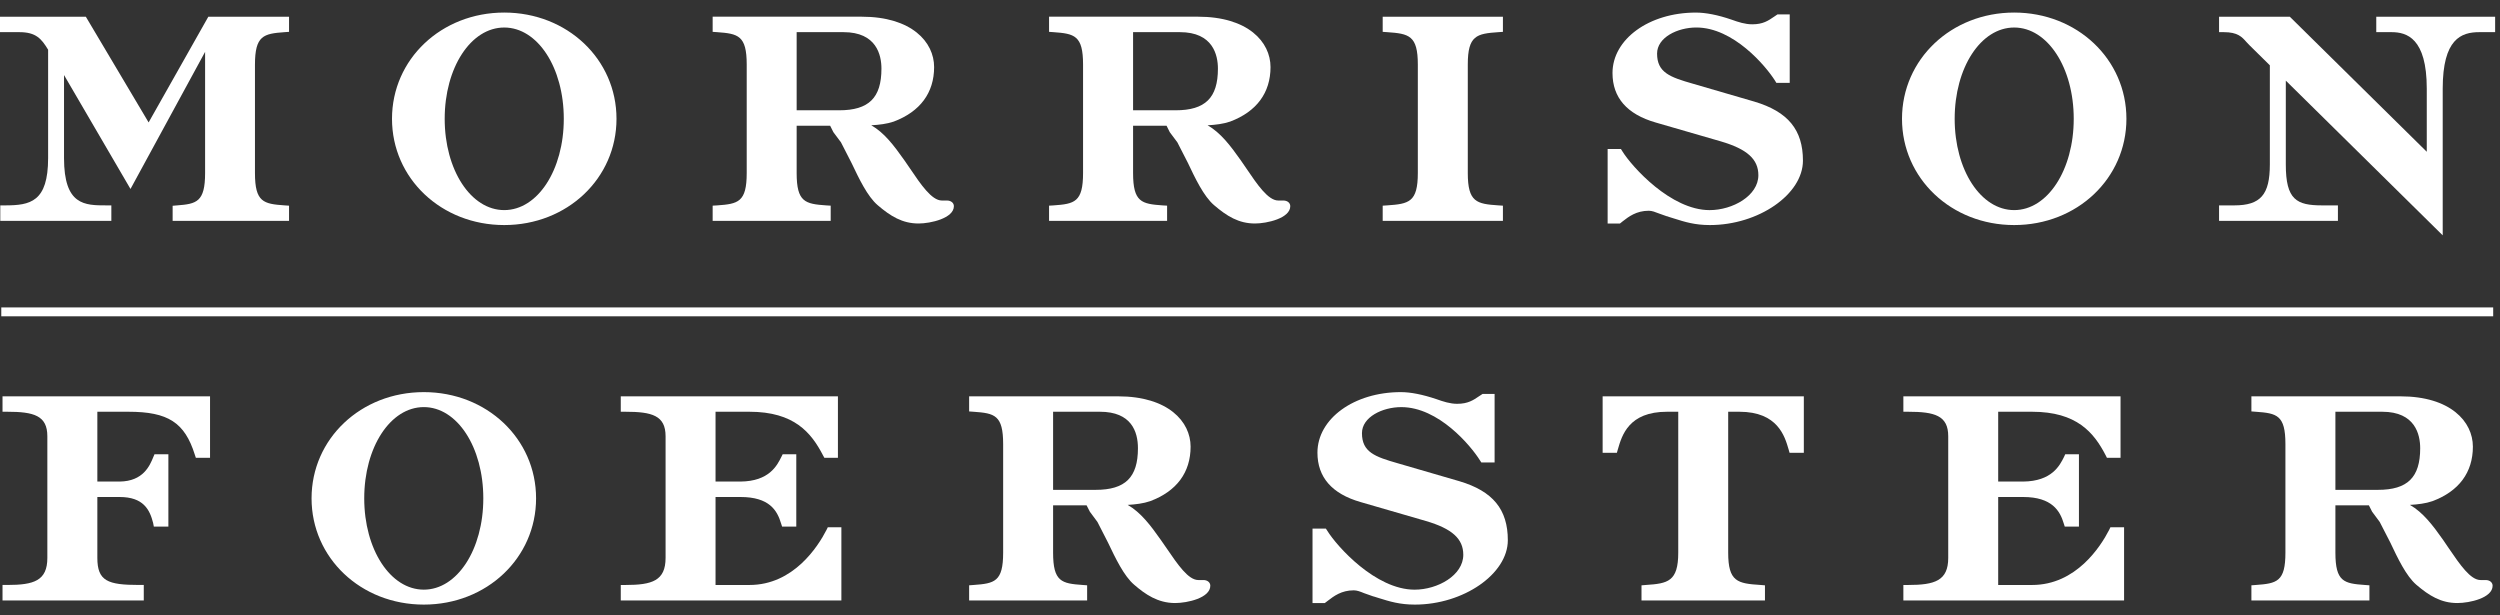
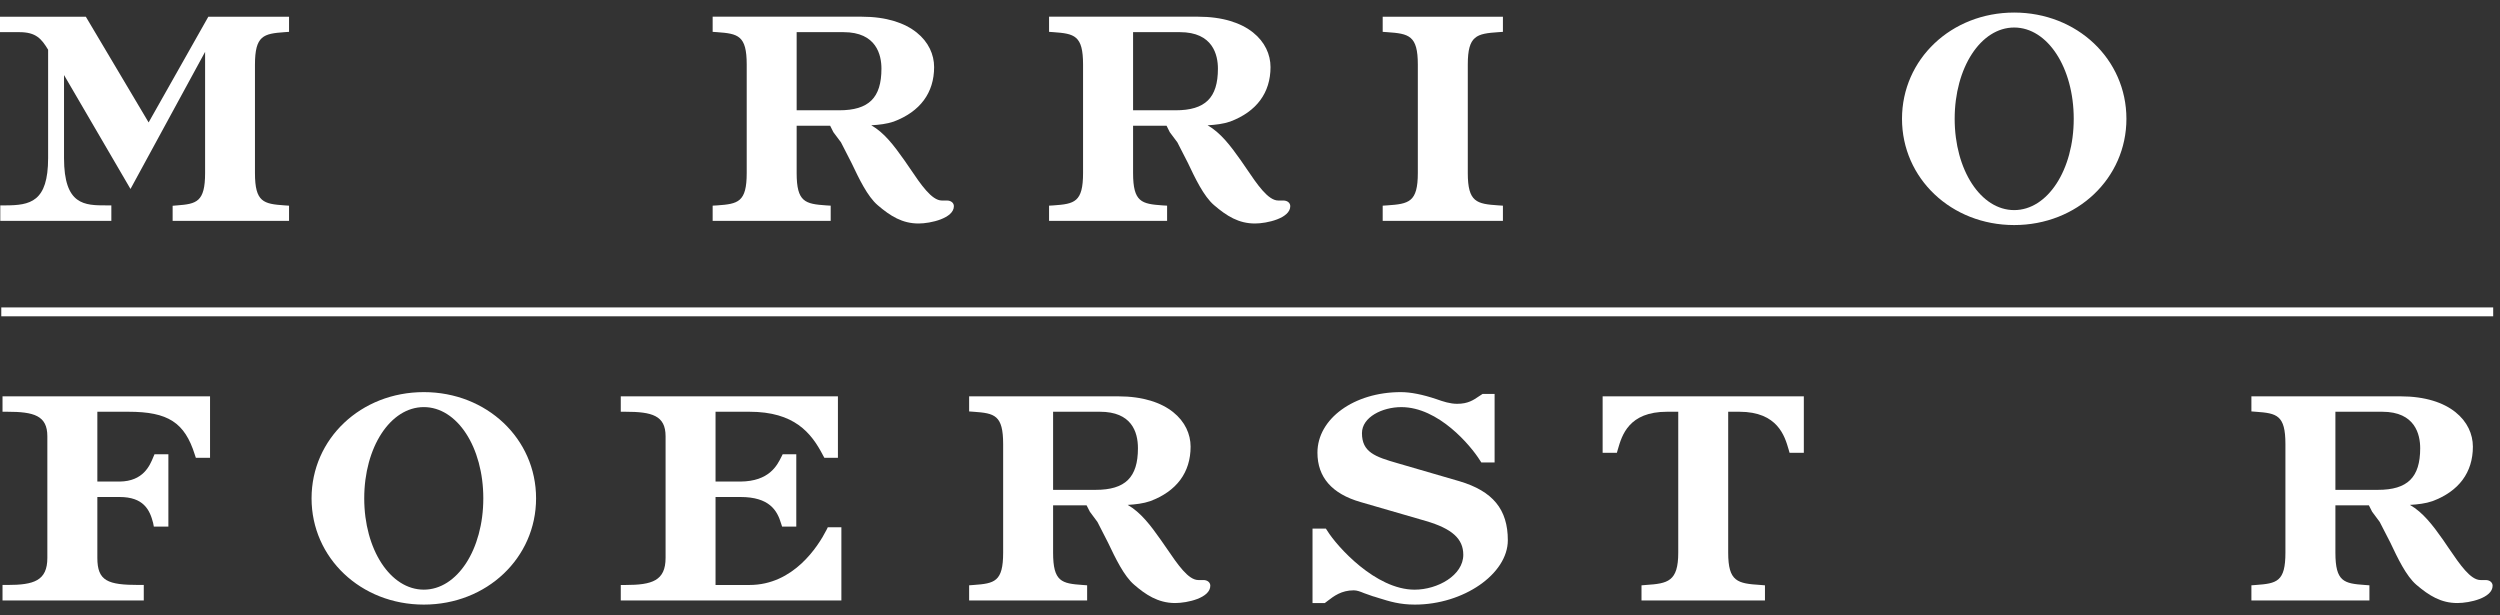
<svg xmlns="http://www.w3.org/2000/svg" width="130px" height="32px" viewBox="0 0 130 32" version="1.1">
  <rect x="0" y="0" width="130" height="32" fill="#333333" stroke="none" />
  <title>MOFO logo stacked (white)</title>
  <desc>Created with Sketch.</desc>
  <g id="Page-1" stroke="none" stroke-width="1" fill="none" fill-rule="evenodd">
    <g id="Graphics" transform="translate(-185, -594)" fill="#FFFFFF">
      <g id="MOFO-logo-stacked-(white)" transform="translate(185, 594)">
        <polygon id="Fill-1" points="0.067 16.448 129.646 16.448 129.646 15.986 0.067 15.986" />
        <path d="M10.805,0.919 C10.805,0.919 8.264,5.413 7.728,6.366 L4.463,0.869 L0,0.869 L0,1.672 L1.005,1.672 C1.874,1.672 2.156,2.016 2.502,2.585 L2.502,8.219 C2.502,10.504 1.572,10.68 0.259,10.68 L0.015,10.68 L0.015,11.486 L5.79,11.486 L5.79,10.68 L5.542,10.68 C4.404,10.68 3.329,10.68 3.329,8.219 L3.329,3.902 C4.128,5.272 6.696,9.673 6.696,9.673 L6.786,9.826 L6.87,9.671 C6.87,9.671 9.808,4.267 10.665,2.697 L10.665,9 C10.665,10.507 10.217,10.604 9.202,10.681 L8.977,10.7 L8.977,11.486 L15.03,11.486 L15.03,10.695 L14.801,10.68 C13.703,10.604 13.258,10.512 13.258,9 L13.258,3.367 C13.258,1.845 13.703,1.752 14.801,1.672 L15.03,1.656 L15.03,0.869 L10.833,0.869 L10.805,0.919 Z" id="Fill-2" />
-         <path d="M29.317,6.178 C29.317,8.84 27.957,10.925 26.22,10.925 C24.485,10.925 23.124,8.84 23.124,6.178 C23.124,3.516 24.485,1.431 26.22,1.431 C27.957,1.431 29.317,3.516 29.317,6.178 M26.22,0.653 C22.948,0.653 20.384,3.08 20.384,6.178 C20.384,9.276 22.948,11.703 26.22,11.703 C29.494,11.703 32.058,9.276 32.058,6.178 C32.058,3.08 29.494,0.653 26.22,0.653" id="Fill-4" />
        <path d="M45.835,3.57 C45.835,5.088 45.178,5.735 43.638,5.735 L41.426,5.735 L41.426,1.672 L43.863,1.672 C45.579,1.672 45.835,2.861 45.835,3.57 M49.242,10.427 L48.975,10.427 C48.447,10.427 47.877,9.584 47.326,8.769 L47.03,8.338 C46.473,7.549 45.977,6.898 45.305,6.514 C45.709,6.493 46.127,6.443 46.475,6.322 C47.848,5.806 48.574,4.825 48.574,3.488 C48.574,2.184 47.408,0.868 44.803,0.868 L37.058,0.868 L37.058,1.656 L37.286,1.672 C38.383,1.751 38.829,1.844 38.829,3.353 L38.829,9 C38.829,10.512 38.383,10.604 37.288,10.681 L37.058,10.694 L37.058,11.486 L43.196,11.486 L43.196,10.694 L42.968,10.681 C41.871,10.604 41.426,10.512 41.426,9 L41.426,6.538 L43.168,6.538 L43.336,6.873 L43.731,7.402 L44.286,8.486 C44.672,9.298 45.111,10.218 45.638,10.668 C46.305,11.241 46.923,11.622 47.767,11.622 C48.386,11.622 49.602,11.35 49.602,10.722 C49.602,10.55 49.451,10.427 49.242,10.427" id="Fill-6" />
        <path d="M63.332,3.57 C63.332,5.088 62.674,5.735 61.131,5.735 L58.92,5.735 L58.92,1.672 L61.355,1.672 C63.074,1.672 63.332,2.861 63.332,3.57 M66.735,10.427 L66.468,10.427 C65.939,10.427 65.37,9.584 64.818,8.769 L64.522,8.338 C63.984,7.575 63.473,6.904 62.796,6.515 C63.202,6.493 63.62,6.443 63.968,6.322 C65.342,5.806 66.067,4.826 66.067,3.488 C66.067,2.184 64.901,0.868 62.295,0.868 L54.551,0.868 L54.551,1.656 L54.778,1.672 C55.874,1.751 56.319,1.844 56.319,3.353 L56.319,9 C56.319,10.513 55.874,10.604 54.779,10.681 L54.551,10.694 L54.551,11.486 L60.689,11.486 L60.689,10.694 L60.459,10.681 C59.364,10.604 58.92,10.513 58.92,9 L58.92,6.538 L60.661,6.538 L60.828,6.873 L61.223,7.402 L61.771,8.472 C62.137,9.245 62.592,10.209 63.131,10.668 C63.797,11.24 64.414,11.622 65.259,11.622 C65.879,11.622 67.094,11.35 67.094,10.722 C67.094,10.55 66.943,10.427 66.735,10.427" id="Fill-8" />
        <path d="M71.9,1.656 L72.128,1.672 C73.265,1.75 73.727,1.842 73.727,3.353 L73.727,9 C73.727,10.512 73.265,10.604 72.129,10.68 L71.9,10.695 L71.9,11.486 L78.152,11.486 L78.152,10.695 L77.923,10.68 C76.786,10.605 76.325,10.514 76.325,9 L76.325,3.353 C76.325,1.842 76.786,1.75 77.924,1.672 L78.152,1.656 L78.152,0.869 L71.9,0.869 L71.9,1.656 Z" id="Fill-10" />
-         <path d="M91.231,5.285 L88.028,4.352 C86.84,4.012 86.168,3.773 86.168,2.786 C86.168,1.949 87.228,1.43 88.21,1.43 C90.136,1.43 91.816,3.425 92.3,4.193 L92.37,4.308 L93.065,4.308 L93.065,0.748 L92.43,0.748 L92.259,0.864 C91.945,1.079 91.674,1.264 91.117,1.264 C90.746,1.264 90.394,1.149 90.034,1.019 C89.323,0.776 88.7,0.654 88.182,0.654 C85.753,0.654 83.85,2.035 83.85,3.799 C83.85,5.075 84.604,5.94 86.091,6.369 L89.488,7.353 C90.853,7.755 91.435,8.28 91.435,9.11 C91.435,10.18 90.098,10.926 88.898,10.926 C86.887,10.926 84.869,8.682 84.361,7.865 L84.289,7.748 L83.597,7.748 L83.597,11.622 L84.24,11.622 L84.372,11.515 C84.69,11.268 85.087,10.959 85.739,10.959 C85.906,10.959 86.075,11.026 86.28,11.106 L86.674,11.246 L86.677,11.241 C86.736,11.266 86.841,11.298 87.027,11.355 L87.059,11.365 C87.61,11.539 88.131,11.703 88.912,11.703 C91.446,11.703 93.753,10.106 93.753,8.353 C93.753,6.752 92.976,5.806 91.231,5.285" id="Fill-12" />
        <path d="M107.834,6.178 C107.834,8.84 106.473,10.925 104.737,10.925 C103.002,10.925 101.643,8.84 101.643,6.178 C101.643,3.516 103.002,1.431 104.737,1.431 C106.473,1.431 107.834,3.516 107.834,6.178 M104.737,0.653 C101.466,0.653 98.904,3.08 98.904,6.178 C98.904,9.276 101.466,11.703 104.737,11.703 C108.011,11.703 110.574,9.276 110.574,6.178 C110.574,3.08 108.011,0.653 104.737,0.653" id="Fill-14" />
-         <path d="M123.566,0.869 L123.566,1.672 L124.36,1.672 C125.147,1.672 126.192,1.977 126.192,4.608 L126.192,7.892 C125.033,6.75 119.099,0.898 119.099,0.898 L119.069,0.869 L115.391,0.869 L115.391,1.672 L115.637,1.672 C116.362,1.672 116.581,1.92 116.816,2.187 L116.982,2.361 C116.982,2.361 117.791,3.161 118.032,3.396 L118.032,8.556 C118.032,10.124 117.548,10.68 116.184,10.68 L115.391,10.68 L115.391,11.486 L121.572,11.486 L121.572,10.68 L120.75,10.68 C119.419,10.68 118.862,10.385 118.862,8.556 L118.862,4.193 C120.097,5.412 126.851,12.07 126.851,12.07 L127.021,12.237 L127.021,4.608 C127.021,2.021 127.984,1.672 128.924,1.672 L129.747,1.672 L129.747,0.869 L123.566,0.869 Z" id="Fill-16" />
        <path d="M0.131,21.411 L0.378,21.411 C1.76,21.411 2.462,21.609 2.462,22.684 L2.462,29.011 C2.462,30.201 1.76,30.418 0.378,30.418 L0.131,30.418 L0.131,31.223 L7.476,31.223 L7.476,30.418 L7.232,30.418 C5.603,30.418 5.062,30.215 5.062,29.011 L5.062,25.844 L6.219,25.844 C7.453,25.844 7.787,26.496 7.963,27.195 L7.999,27.384 L8.756,27.384 L8.756,23.621 L8.034,23.621 L7.971,23.77 C7.79,24.21 7.452,25.028 6.219,25.041 L5.062,25.041 L5.062,21.411 L6.684,21.411 C8.736,21.411 9.605,21.972 10.128,23.636 L10.184,23.805 L10.922,23.805 L10.922,20.609 L0.131,20.609 L0.131,21.411 Z" id="Fill-18" />
        <path d="M25.132,25.914 C25.132,28.576 23.773,30.662 22.038,30.662 C20.301,30.662 18.94,28.576 18.94,25.914 C18.94,23.253 20.301,21.169 22.038,21.169 C23.773,21.169 25.132,23.253 25.132,25.914 M22.038,20.39 C18.765,20.39 16.201,22.816 16.201,25.914 C16.201,29.012 18.765,31.439 22.038,31.439 C25.312,31.439 27.876,29.012 27.876,25.914 C27.876,22.816 25.312,20.39 22.038,20.39" id="Fill-20" />
        <path d="M42.98,27.552 C42.539,28.414 41.266,30.419 38.971,30.419 L37.208,30.419 L37.208,25.844 L38.506,25.844 C40.003,25.844 40.412,26.537 40.615,27.217 L40.669,27.383 L41.407,27.383 L41.407,23.622 L40.699,23.622 L40.63,23.76 C40.409,24.203 40,25.028 38.504,25.041 L37.208,25.041 L37.208,21.411 L38.971,21.411 C41.3,21.411 42.185,22.498 42.795,23.675 L42.867,23.805 L43.572,23.805 L43.572,20.609 L32.28,20.609 L32.28,21.411 L32.524,21.411 C33.907,21.411 34.61,21.608 34.61,22.685 L34.61,29.01 C34.61,30.201 33.907,30.419 32.524,30.419 L32.28,30.419 L32.28,31.223 L43.752,31.223 L43.752,27.418 L43.045,27.418 L42.98,27.552 Z" id="Fill-23" />
        <path d="M59.173,23.309 C59.173,24.824 58.516,25.472 56.975,25.472 L54.761,25.472 L54.761,21.411 L57.199,21.411 C58.831,21.411 59.173,22.443 59.173,23.309 M62.58,30.162 L62.312,30.162 C61.792,30.162 61.248,29.366 60.662,28.507 L60.365,28.079 C59.829,27.316 59.319,26.645 58.64,26.254 C59.044,26.232 59.463,26.181 59.812,26.059 C61.186,25.545 61.911,24.566 61.911,23.226 C61.911,21.924 60.745,20.609 58.14,20.609 L50.395,20.609 L50.395,21.395 L50.624,21.411 C51.719,21.489 52.164,21.581 52.164,23.093 L52.164,28.74 C52.164,30.249 51.719,30.341 50.624,30.419 L50.395,30.436 L50.395,31.223 L56.531,31.223 L56.531,30.436 L56.303,30.419 C55.206,30.343 54.761,30.251 54.761,28.74 L54.761,26.276 L56.502,26.276 L56.672,26.609 L57.067,27.141 L57.617,28.216 C58.006,29.031 58.447,29.956 58.978,30.407 C59.55,30.902 60.205,31.358 61.104,31.358 C61.743,31.358 62.936,31.094 62.936,30.457 C62.936,30.287 62.786,30.162 62.58,30.162" id="Fill-25" />
        <path d="M75.889,25.023 L72.683,24.09 C71.495,23.75 70.822,23.51 70.822,22.524 C70.822,21.688 71.884,21.17 72.868,21.17 C74.801,21.17 76.474,23.165 76.956,23.936 L77.028,24.047 L77.719,24.047 L77.719,20.486 L77.091,20.486 L76.919,20.599 C76.619,20.804 76.336,20.998 75.775,20.998 C75.403,20.998 75.052,20.883 74.693,20.755 C73.973,20.513 73.35,20.39 72.841,20.39 C70.41,20.39 68.507,21.773 68.507,23.538 C68.507,24.814 69.26,25.678 70.747,26.106 L74.147,27.092 C75.51,27.492 76.091,28.018 76.091,28.849 C76.091,29.918 74.756,30.663 73.558,30.663 C71.536,30.663 69.524,28.418 69.019,27.599 L68.946,27.487 L68.251,27.487 L68.251,31.358 L68.891,31.358 L69.042,31.243 C69.358,31 69.753,30.697 70.394,30.697 C70.561,30.697 70.723,30.758 70.937,30.846 L71.424,31.018 L71.425,31.014 C71.527,31.045 71.681,31.094 71.681,31.094 L71.706,31.102 C72.26,31.275 72.783,31.439 73.573,31.439 C76.103,31.439 78.407,29.844 78.407,28.092 C78.407,26.488 77.63,25.541 75.889,25.023" id="Fill-27" />
        <path d="M83.337,23.547 L84.077,23.547 L84.128,23.369 C84.339,22.636 84.694,21.411 86.684,21.411 L87.269,21.411 L87.269,28.74 C87.269,30.241 86.724,30.344 85.587,30.418 L85.358,30.437 L85.358,31.223 L91.778,31.223 L91.778,30.437 L91.547,30.418 C90.351,30.342 89.866,30.251 89.866,28.74 L89.866,21.411 L90.449,21.411 C92.442,21.411 92.809,22.686 93.008,23.372 L93.058,23.547 L93.799,23.547 L93.799,20.609 L83.337,20.609 L83.337,23.547 Z" id="Fill-29" />
-         <path d="M109.677,27.552 C109.235,28.414 107.961,30.419 105.667,30.419 L103.906,30.419 L103.906,25.844 L105.203,25.844 C106.712,25.844 107.123,26.577 107.314,27.217 L107.367,27.383 L108.105,27.383 L108.105,23.622 L107.392,23.622 L107.33,23.758 C107.109,24.202 106.698,25.028 105.199,25.041 L103.906,25.041 L103.906,21.411 L105.667,21.411 C107.999,21.411 108.884,22.498 109.493,23.672 L109.56,23.805 L110.268,23.805 L110.268,20.609 L98.975,20.609 L98.975,21.411 L99.22,21.411 C100.604,21.411 101.308,21.608 101.308,22.685 L101.308,29.01 C101.308,30.201 100.604,30.419 99.22,30.419 L98.975,30.419 L98.975,31.223 L110.452,31.223 L110.452,27.418 L109.741,27.418 L109.677,27.552 Z" id="Fill-31" />
        <path d="M121.441,21.411 L123.877,21.411 C125.594,21.411 125.85,22.6 125.85,23.309 C125.85,24.825 125.193,25.472 123.653,25.472 L121.441,25.472 L121.441,21.411 Z M129.256,30.162 L128.987,30.162 C128.465,30.162 127.921,29.365 127.338,28.511 L127.044,28.078 C126.507,27.316 125.996,26.645 125.316,26.254 C125.72,26.232 126.138,26.182 126.49,26.059 C127.864,25.545 128.59,24.565 128.59,23.226 C128.59,21.923 127.424,20.609 124.818,20.609 L117.073,20.609 L117.073,21.394 L117.298,21.411 C118.397,21.489 118.842,21.581 118.842,23.093 L118.842,28.74 C118.842,30.249 118.397,30.341 117.298,30.419 L117.073,30.436 L117.073,31.223 L123.21,31.223 L123.21,30.436 L122.979,30.419 C121.885,30.343 121.441,30.251 121.441,28.74 L121.441,26.276 L123.182,26.276 L123.35,26.609 L123.745,27.141 L124.294,28.209 C124.68,29.025 125.118,29.95 125.65,30.408 C126.318,30.978 126.936,31.358 127.782,31.358 C128.421,31.358 129.616,31.094 129.616,30.458 C129.616,30.286 129.464,30.162 129.256,30.162 L129.256,30.162 Z" id="Fill-33" />
      </g>
    </g>
  </g>
</svg>